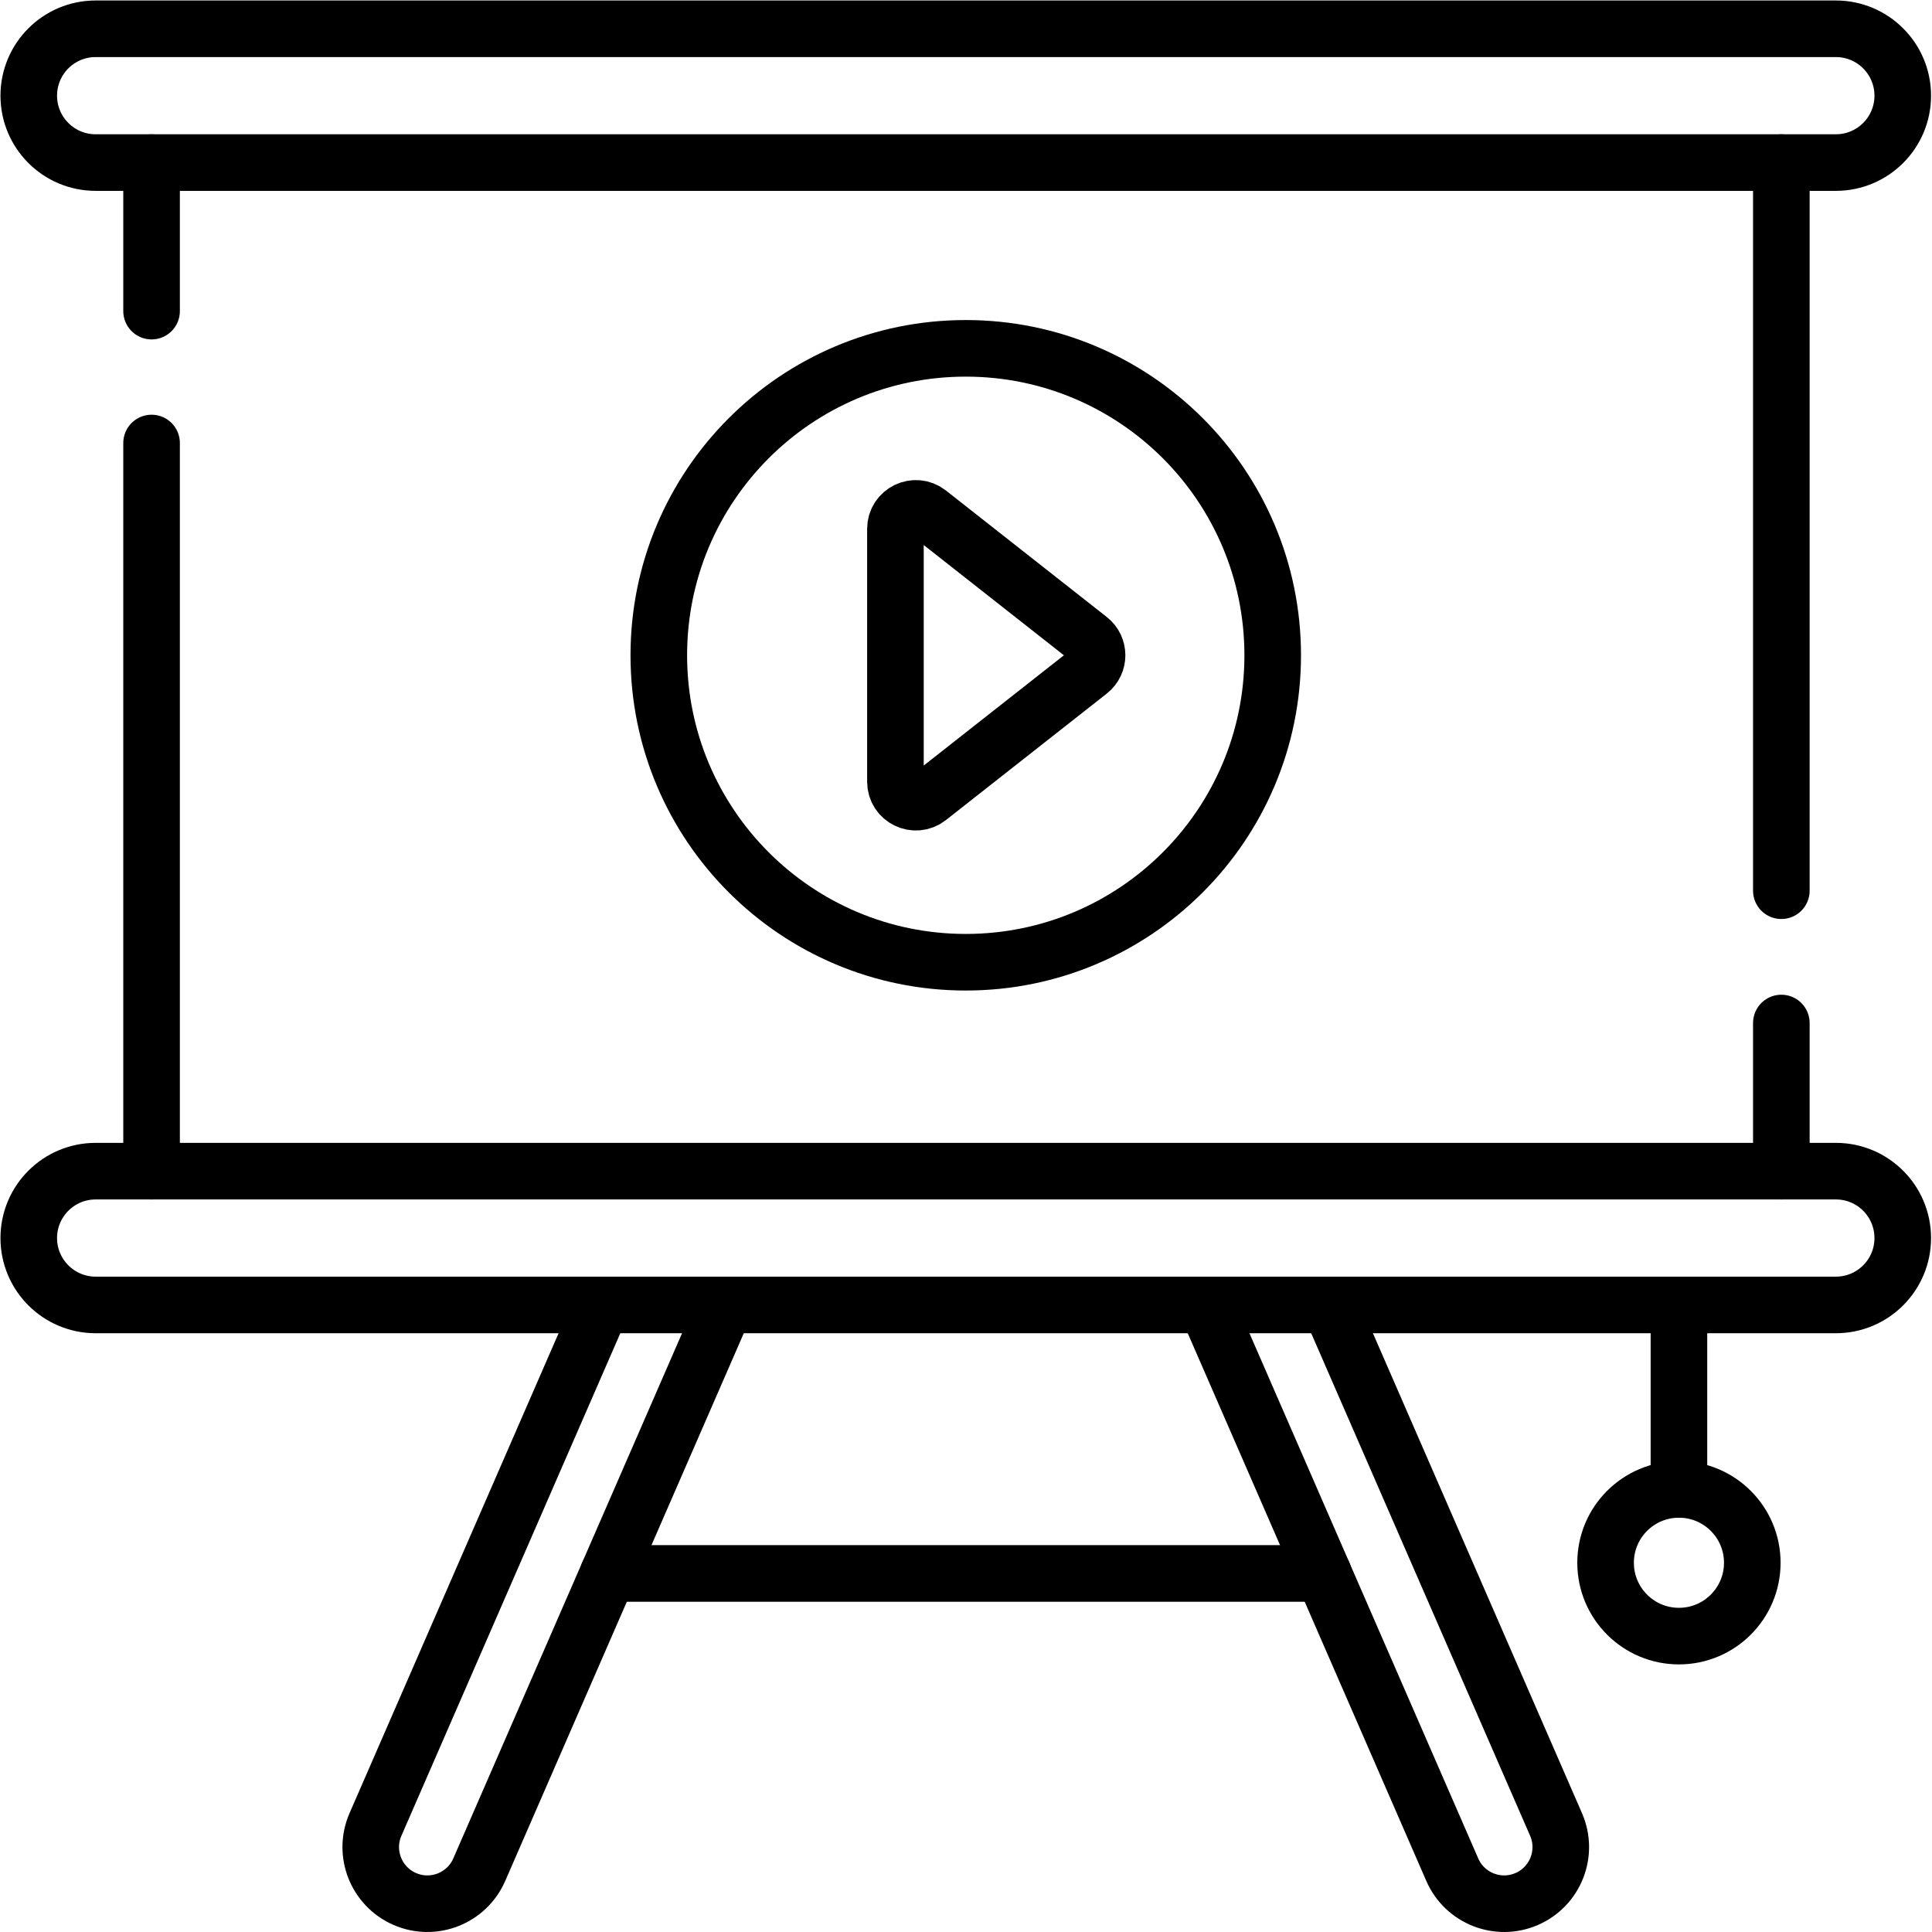
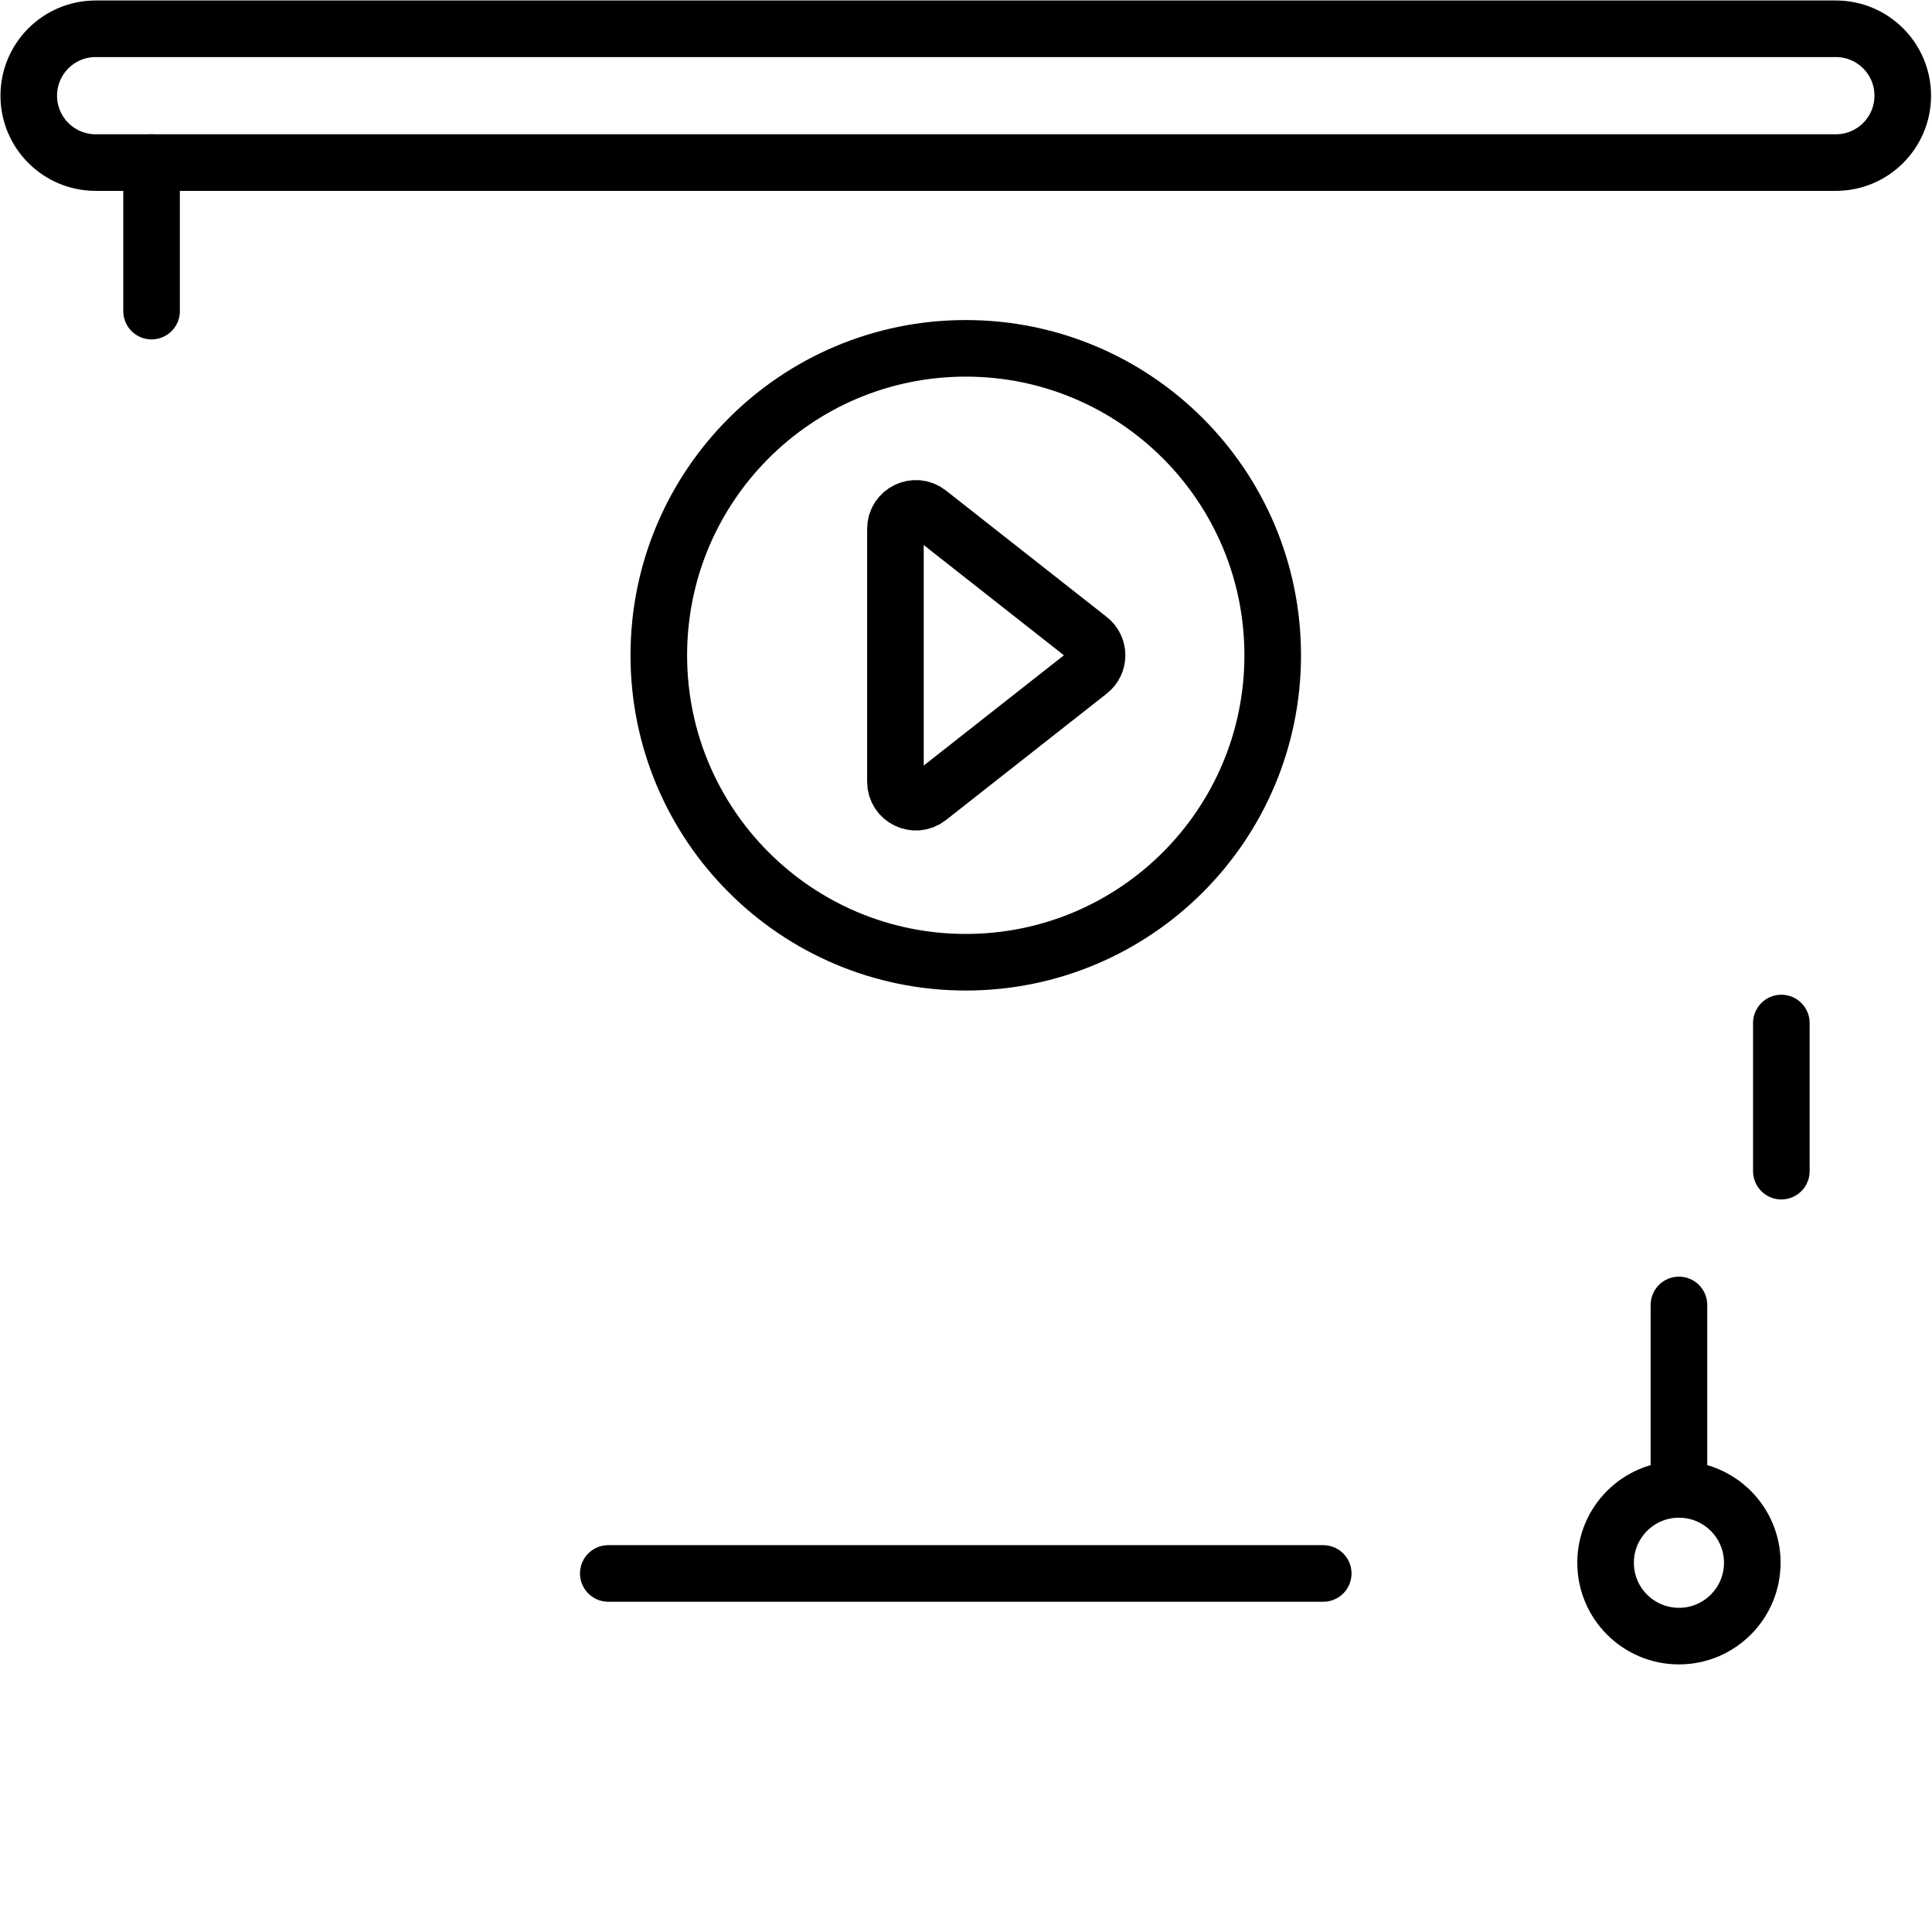
<svg xmlns="http://www.w3.org/2000/svg" version="1.1" id="svg4569" xml:space="preserve" width="682.667" height="682.667" viewBox="0 0 682.667 682.667">
  <defs id="defs4573">
    <clipPath id="clipPath4599">
      <path d="M 0,512 H 512 V 0 H 0 Z" id="path4597" />
    </clipPath>
  </defs>
  <g id="g4575" transform="matrix(1.333,0,0,-1.333,0,682.667)">
    <g id="g4577" transform="translate(40.179,394.697)">
-       <path d="M 0,0 V -193.015" style="fill:none;stroke:#000000;stroke-width:15;stroke-linecap:round;stroke-linejoin:round;stroke-miterlimit:10;stroke-dasharray:none;stroke-opacity:1" id="path4579" />
-     </g>
+       </g>
    <g id="g4581" transform="translate(40.179,469.036)">
      <path d="M 0,0 V -39.378" style="fill:none;stroke:#000000;stroke-width:15;stroke-linecap:round;stroke-linejoin:round;stroke-miterlimit:10;stroke-dasharray:none;stroke-opacity:1" id="path4583" />
    </g>
    <g id="g4585" transform="translate(161.243,95.043)">
      <path d="M 0,0 H 189.515" style="fill:none;stroke:#000000;stroke-width:15;stroke-linecap:round;stroke-linejoin:round;stroke-miterlimit:10;stroke-dasharray:none;stroke-opacity:1" id="path4587" />
    </g>
    <g id="g4589" transform="translate(445.048,166.219)">
      <path d="M 0,0 V -48.898" style="fill:none;stroke:#000000;stroke-width:15;stroke-linecap:round;stroke-linejoin:round;stroke-miterlimit:10;stroke-dasharray:none;stroke-opacity:1" id="path4591" />
    </g>
    <g id="g4593">
      <g id="g4595" clip-path="url(#clipPath4599)">
        <g id="g4601" transform="translate(486.644,469.036)">
          <path d="m 0,0 h -461.289 c -9.793,0 -17.732,7.938 -17.732,17.731 0,9.794 7.939,17.733 17.732,17.733 H 0 c 9.793,0 17.732,-7.939 17.732,-17.733 C 17.732,7.938 9.793,0 0,0 Z" style="fill:none;stroke:#000000;stroke-width:15;stroke-linecap:round;stroke-linejoin:round;stroke-miterlimit:10;stroke-dasharray:none;stroke-opacity:1" id="path4603" />
        </g>
        <g id="g4605" transform="translate(486.644,166.219)">
-           <path d="m 0,0 h -461.289 c -9.793,0 -17.732,7.938 -17.732,17.731 0,9.793 7.939,17.733 17.732,17.733 H 0 c 9.793,0 17.732,-7.94 17.732,-17.733 C 17.732,7.938 9.793,0 0,0 Z" style="fill:none;stroke:#000000;stroke-width:15;stroke-linecap:round;stroke-linejoin:round;stroke-miterlimit:10;stroke-dasharray:none;stroke-opacity:1" id="path4607" />
-         </g>
+           </g>
        <g id="g4609" transform="translate(472.193,276.021)">
-           <path d="M 0,0 V 193.016" style="fill:none;stroke:#000000;stroke-width:15;stroke-linecap:round;stroke-linejoin:round;stroke-miterlimit:10;stroke-dasharray:none;stroke-opacity:1" id="path4611" />
-         </g>
+           </g>
        <g id="g4613" transform="translate(472.193,201.683)">
          <path d="M 0,0 V 39.267" style="fill:none;stroke:#000000;stroke-width:15;stroke-linecap:round;stroke-linejoin:round;stroke-miterlimit:10;stroke-dasharray:none;stroke-opacity:1" id="path4615" />
        </g>
        <g id="g4617" transform="translate(337.364,338.427)">
          <path d="m 0,0 c 0,-44.937 -36.428,-81.364 -81.364,-81.364 -44.937,0 -81.365,36.427 -81.365,81.364 0,44.937 36.428,81.364 81.365,81.364 C -36.428,81.364 0,44.937 0,0 Z" style="fill:none;stroke:#000000;stroke-width:15;stroke-linecap:round;stroke-linejoin:round;stroke-miterlimit:10;stroke-dasharray:none;stroke-opacity:1" id="path4619" />
        </g>
        <g id="g4621" transform="translate(237.359,371.951)">
          <path d="m 0,0 v -67.049 c 0,-4.516 5.207,-7.046 8.757,-4.253 l 42.625,33.524 c 2.755,2.167 2.755,6.341 0,8.507 L 8.757,4.254 C 5.207,7.046 0,4.517 0,0 Z" style="fill:none;stroke:#000000;stroke-width:15;stroke-linecap:round;stroke-linejoin:round;stroke-miterlimit:10;stroke-dasharray:none;stroke-opacity:1" id="path4623" />
        </g>
        <g id="g4625" transform="translate(159.515,166.219)">
-           <path d="m 0,0 -59.988,-137.719 c -3.309,-7.596 0.167,-16.437 7.764,-19.747 7.626,-3.321 16.451,0.197 19.747,7.764 L 32.731,0" style="fill:none;stroke:#000000;stroke-width:15;stroke-linecap:round;stroke-linejoin:round;stroke-miterlimit:10;stroke-dasharray:none;stroke-opacity:1" id="path4627" />
-         </g>
+           </g>
        <g id="g4629" transform="translate(319.755,166.219)">
-           <path d="m 0,0 65.208,-149.702 c 3.306,-7.588 12.142,-11.076 19.747,-7.764 7.597,3.31 11.073,12.151 7.764,19.747 L 32.73,0" style="fill:none;stroke:#000000;stroke-width:15;stroke-linecap:round;stroke-linejoin:round;stroke-miterlimit:10;stroke-dasharray:none;stroke-opacity:1" id="path4631" />
-         </g>
+           </g>
        <g id="g4633" transform="translate(464.491,97.877)">
          <path d="m 0,0 c 0,-10.738 -8.705,-19.443 -19.443,-19.443 -10.739,0 -19.445,8.705 -19.445,19.443 0,10.738 8.706,19.443 19.445,19.443 C -8.705,19.443 0,10.738 0,0 Z" style="fill:none;stroke:#000000;stroke-width:15;stroke-linecap:round;stroke-linejoin:round;stroke-miterlimit:10;stroke-dasharray:none;stroke-opacity:1" id="path4635" />
        </g>
      </g>
    </g>
  </g>
</svg>